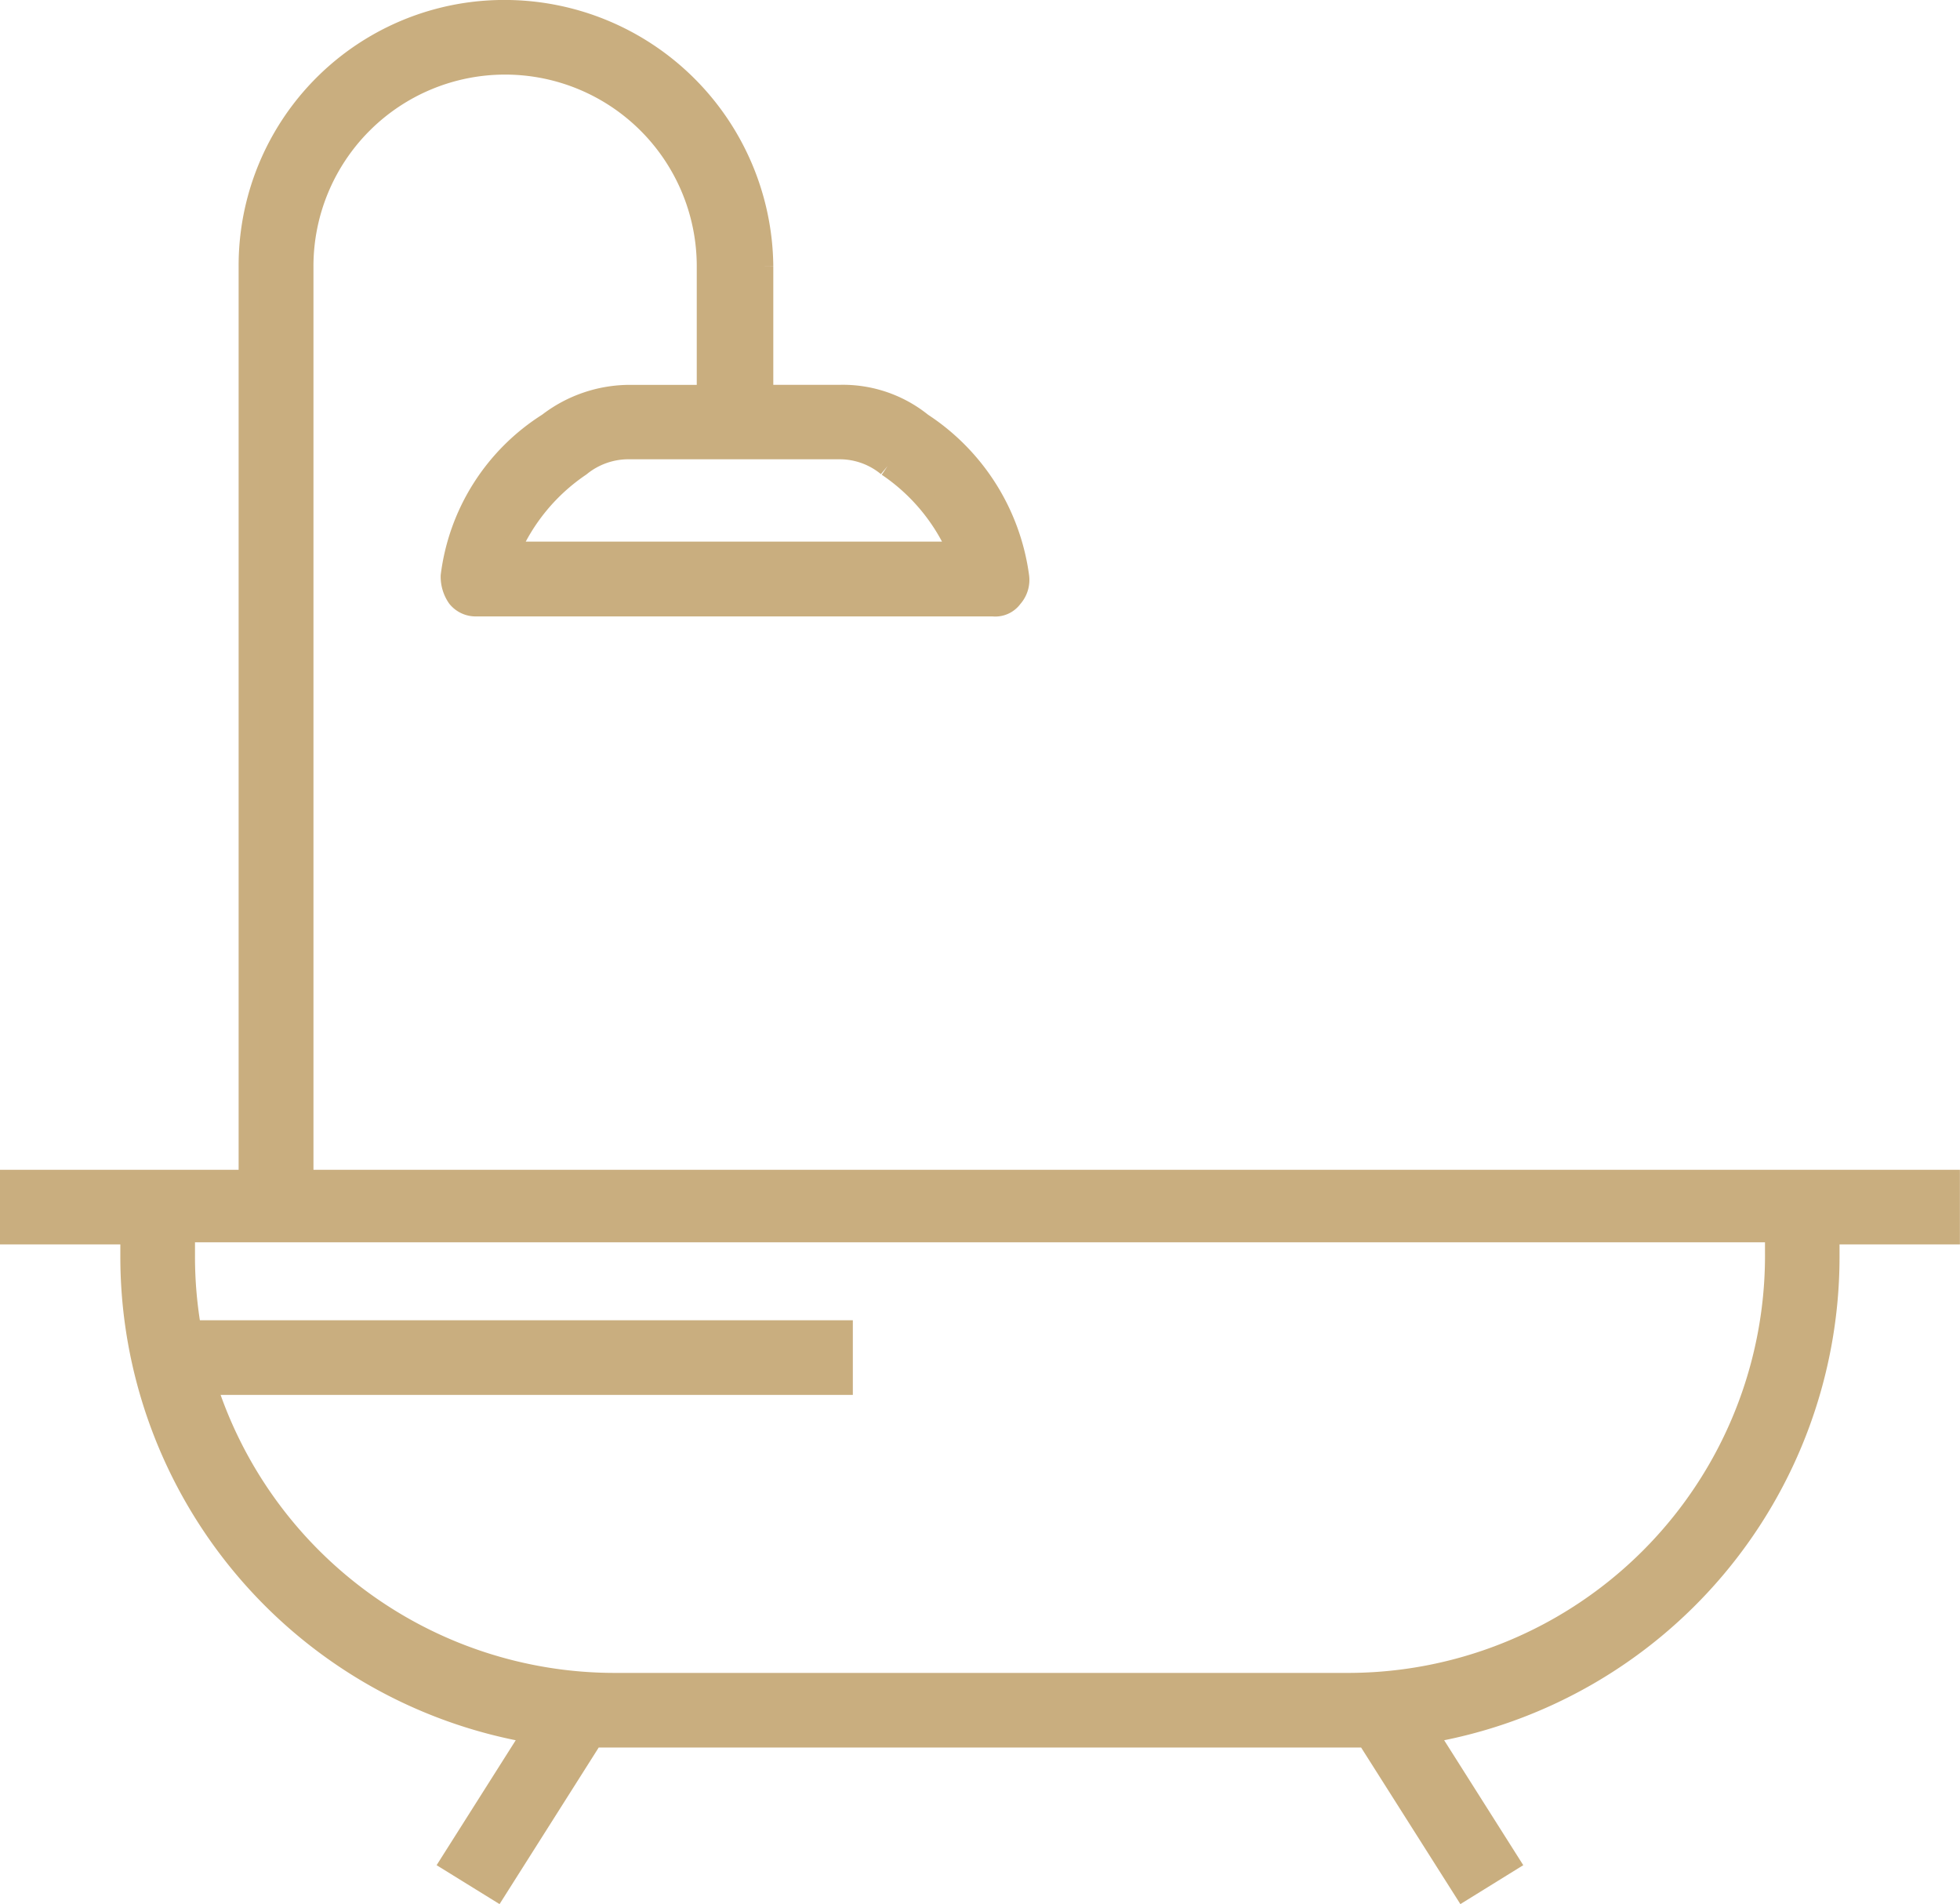
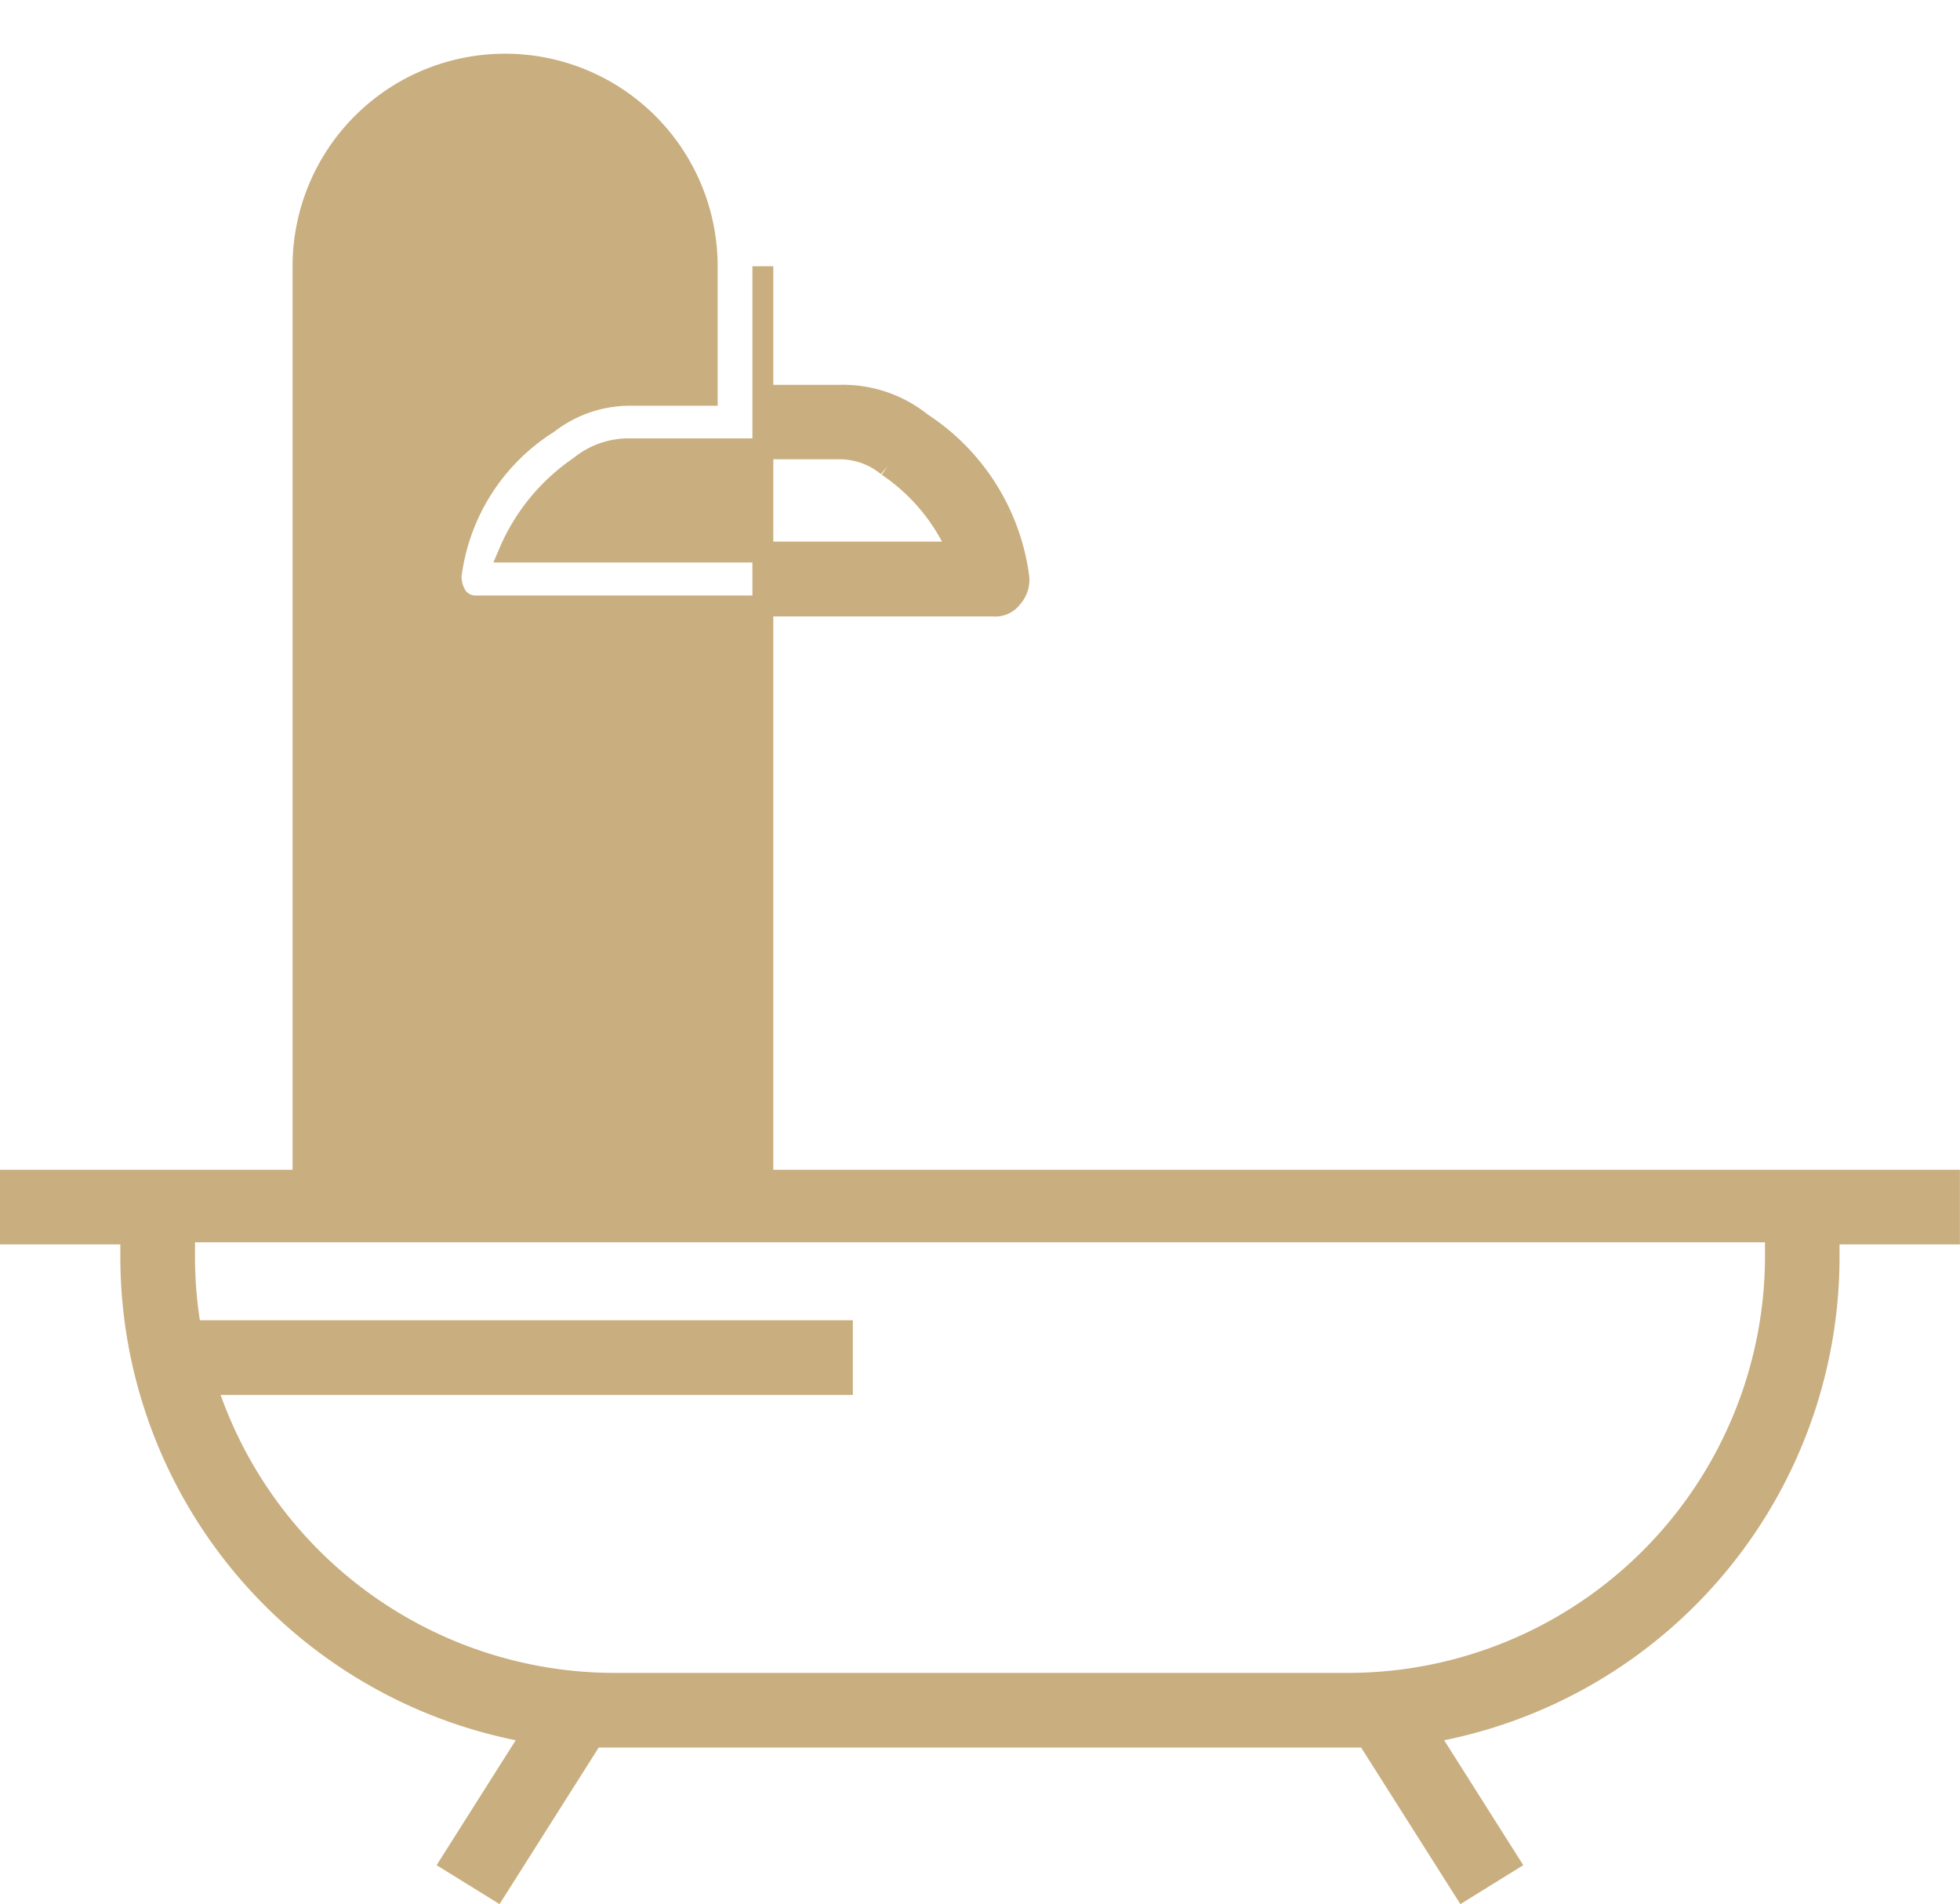
<svg xmlns="http://www.w3.org/2000/svg" width="46.941" height="45.593" viewBox="0 0 46.941 45.593">
  <defs>
    <style>.a{fill:#c9ae7f;stroke:#c9ae7f;stroke-width:0.5px;}</style>
  </defs>
  <g transform="translate(-693.951 -453.211)">
-     <path class="a" d="M736.472,483.271a10.24,10.24,0,0,1-10.246,10.246H708.668a10.277,10.277,0,0,1-9.782-7.157h15.24v-1.287h-15.6a10.188,10.188,0,0,1-.155-1.8v-.566h38.1Zm-21.264-18.9a4.711,4.711,0,0,1,1.7,2.058H706.146a4.724,4.724,0,0,1,1.7-2.058,1.829,1.829,0,0,1,1.184-.413h5.046a1.8,1.8,0,0,1,1.132.413m-14,17.093V459.587a4.84,4.84,0,0,1,9.68,0v3.089h-1.853a3.209,3.209,0,0,0-1.956.669A5.062,5.062,0,0,0,704.755,467a.87.87,0,0,0,.155.515.558.558,0,0,0,.463.205H717.73a.5.5,0,0,0,.464-.205.626.626,0,0,0,.153-.515,5.214,5.214,0,0,0-2.316-3.656,3.011,3.011,0,0,0-1.957-.669h-1.853v-3.089a6.186,6.186,0,0,0-6.179-6.126,6.109,6.109,0,0,0-6.126,6.126V481.47H694.2v1.287h2.883v.566a11.562,11.562,0,0,0,9.628,11.378l-1.957,3.09,1.082.669,2.316-3.656h18.535l2.318,3.656,1.081-.669-1.957-3.09a11.562,11.562,0,0,0,9.628-11.378v-.566h2.883V481.47H701.2Z" transform="translate(0 0)" />
+     <path class="a" d="M736.472,483.271a10.24,10.24,0,0,1-10.246,10.246H708.668a10.277,10.277,0,0,1-9.782-7.157h15.24v-1.287h-15.6a10.188,10.188,0,0,1-.155-1.8v-.566h38.1Zm-21.264-18.9a4.711,4.711,0,0,1,1.7,2.058H706.146a4.724,4.724,0,0,1,1.7-2.058,1.829,1.829,0,0,1,1.184-.413h5.046a1.8,1.8,0,0,1,1.132.413m-14,17.093V459.587a4.84,4.84,0,0,1,9.68,0v3.089h-1.853a3.209,3.209,0,0,0-1.956.669A5.062,5.062,0,0,0,704.755,467a.87.87,0,0,0,.155.515.558.558,0,0,0,.463.205H717.73a.5.5,0,0,0,.464-.205.626.626,0,0,0,.153-.515,5.214,5.214,0,0,0-2.316-3.656,3.011,3.011,0,0,0-1.957-.669h-1.853v-3.089V481.47H694.2v1.287h2.883v.566a11.562,11.562,0,0,0,9.628,11.378l-1.957,3.09,1.082.669,2.316-3.656h18.535l2.318,3.656,1.081-.669-1.957-3.09a11.562,11.562,0,0,0,9.628-11.378v-.566h2.883V481.47H701.2Z" transform="translate(0 0)" />
  </g>
</svg>